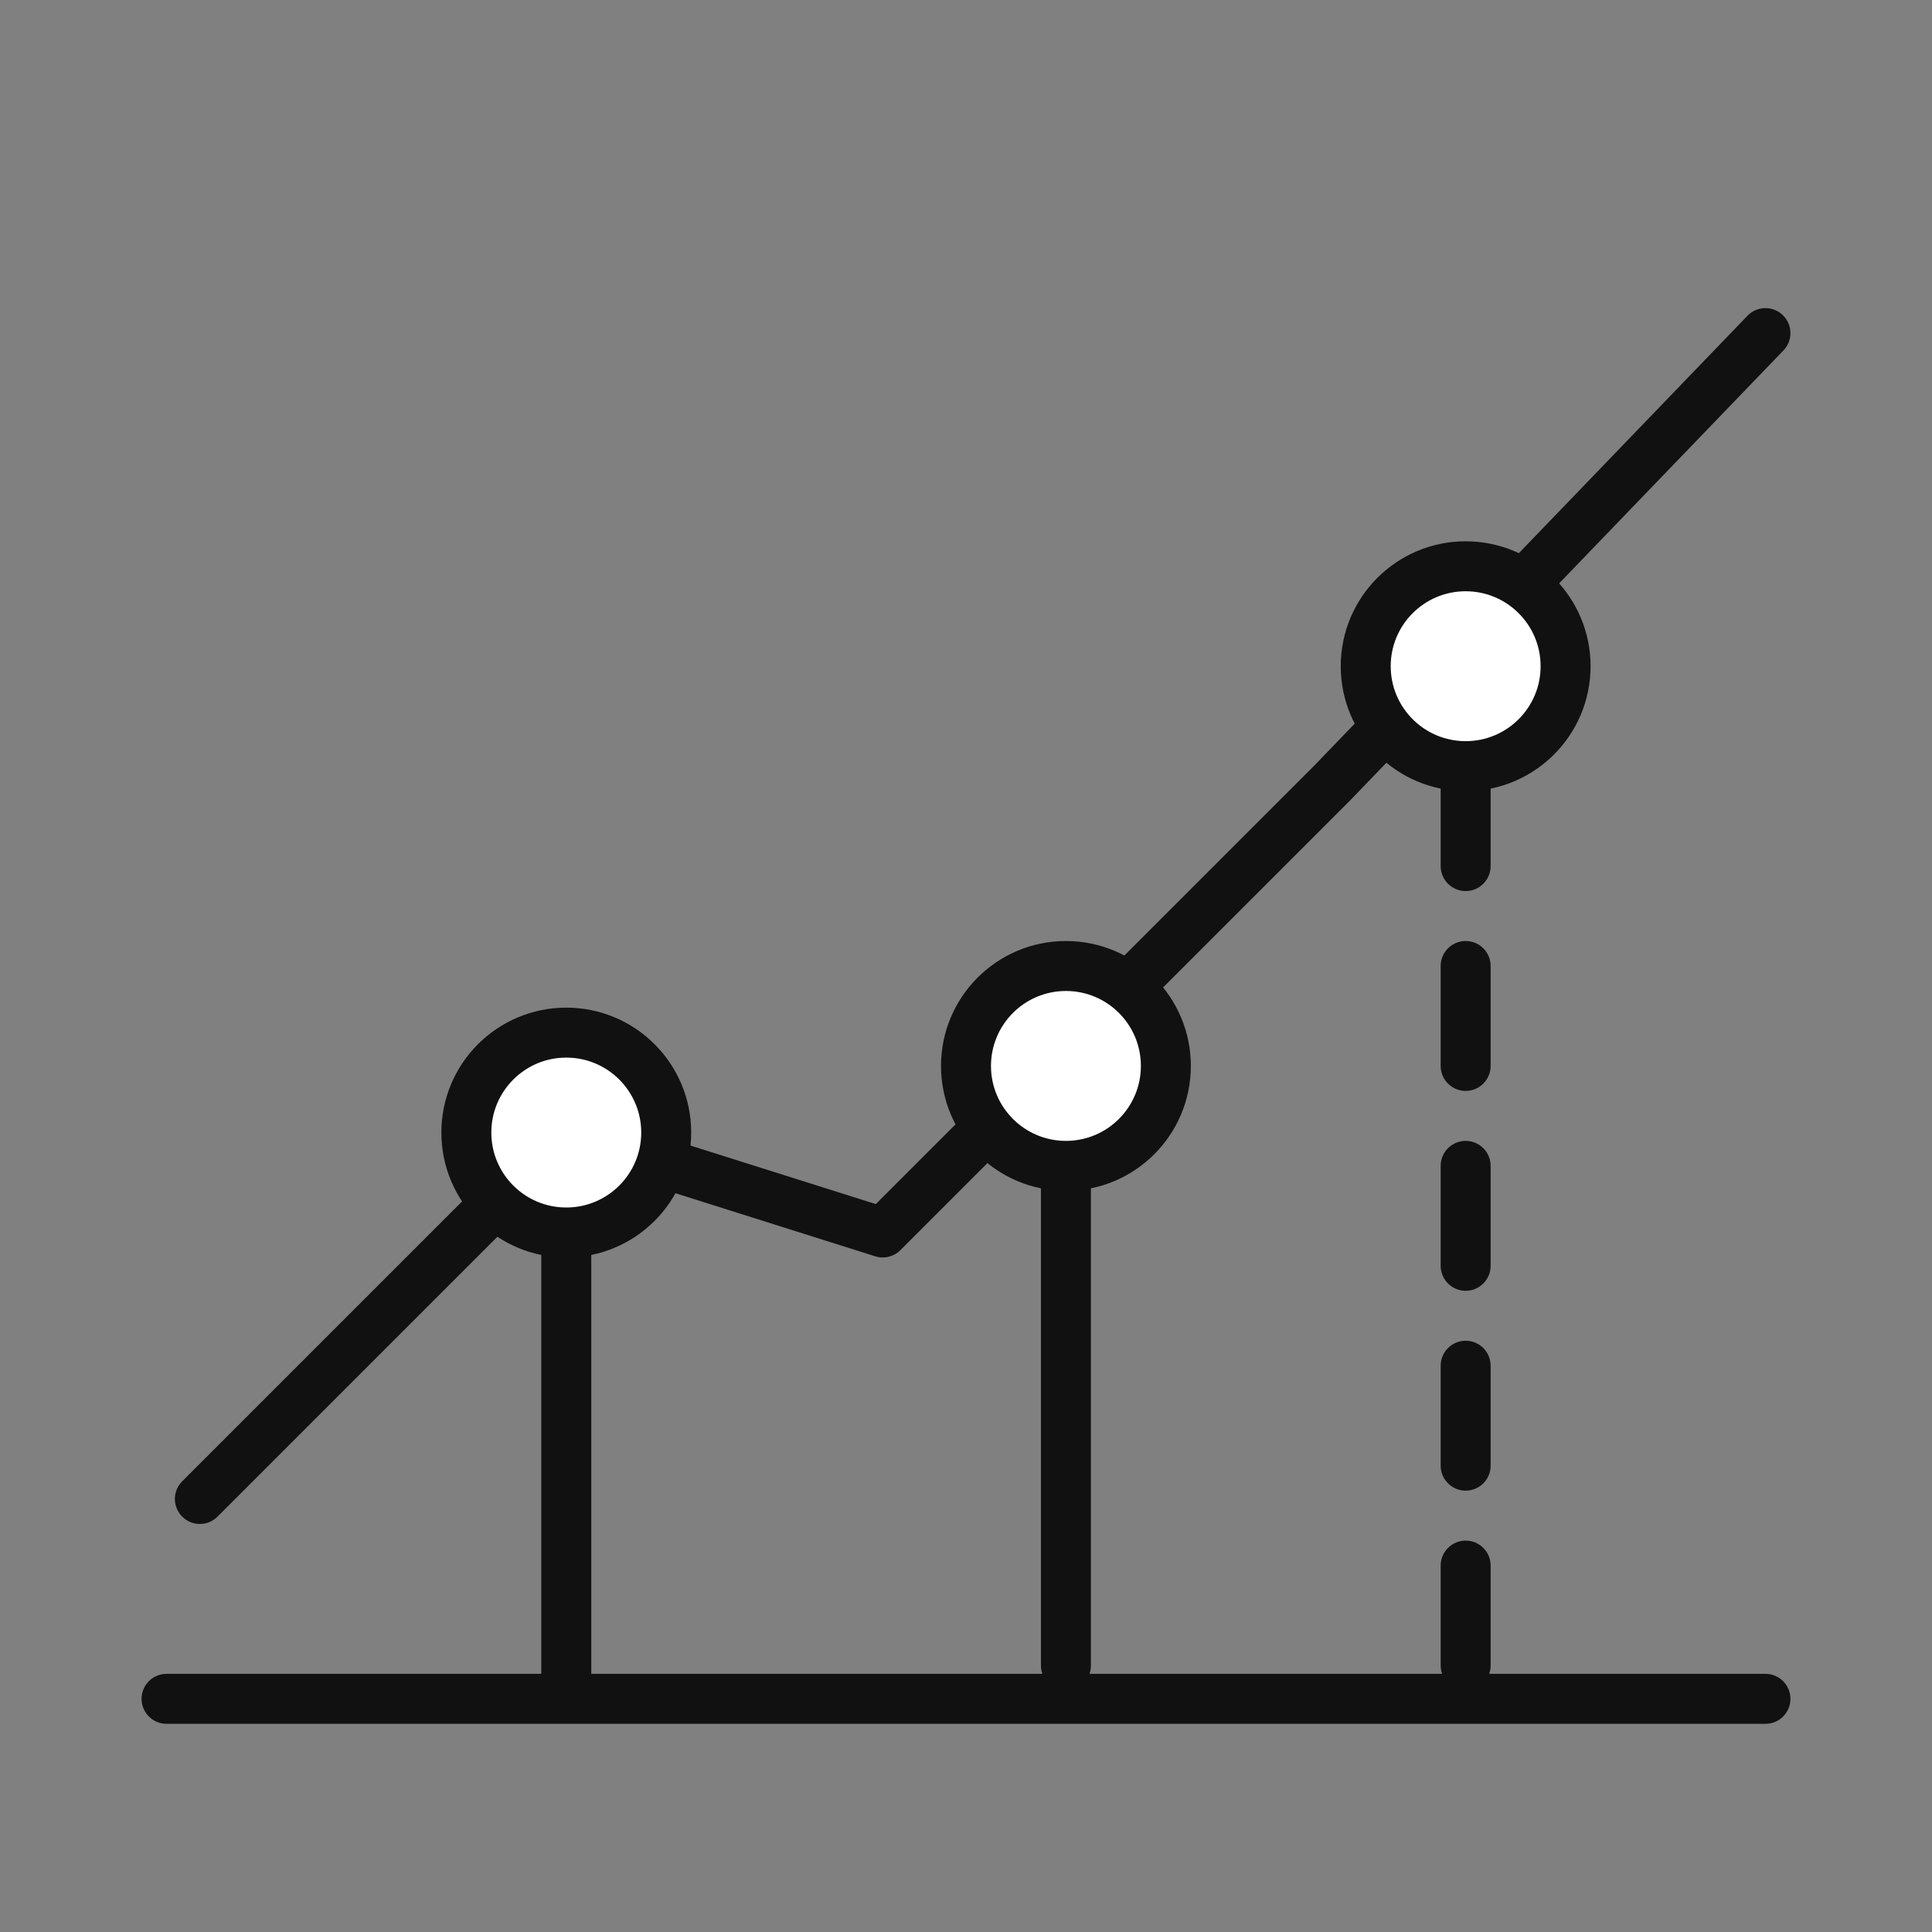
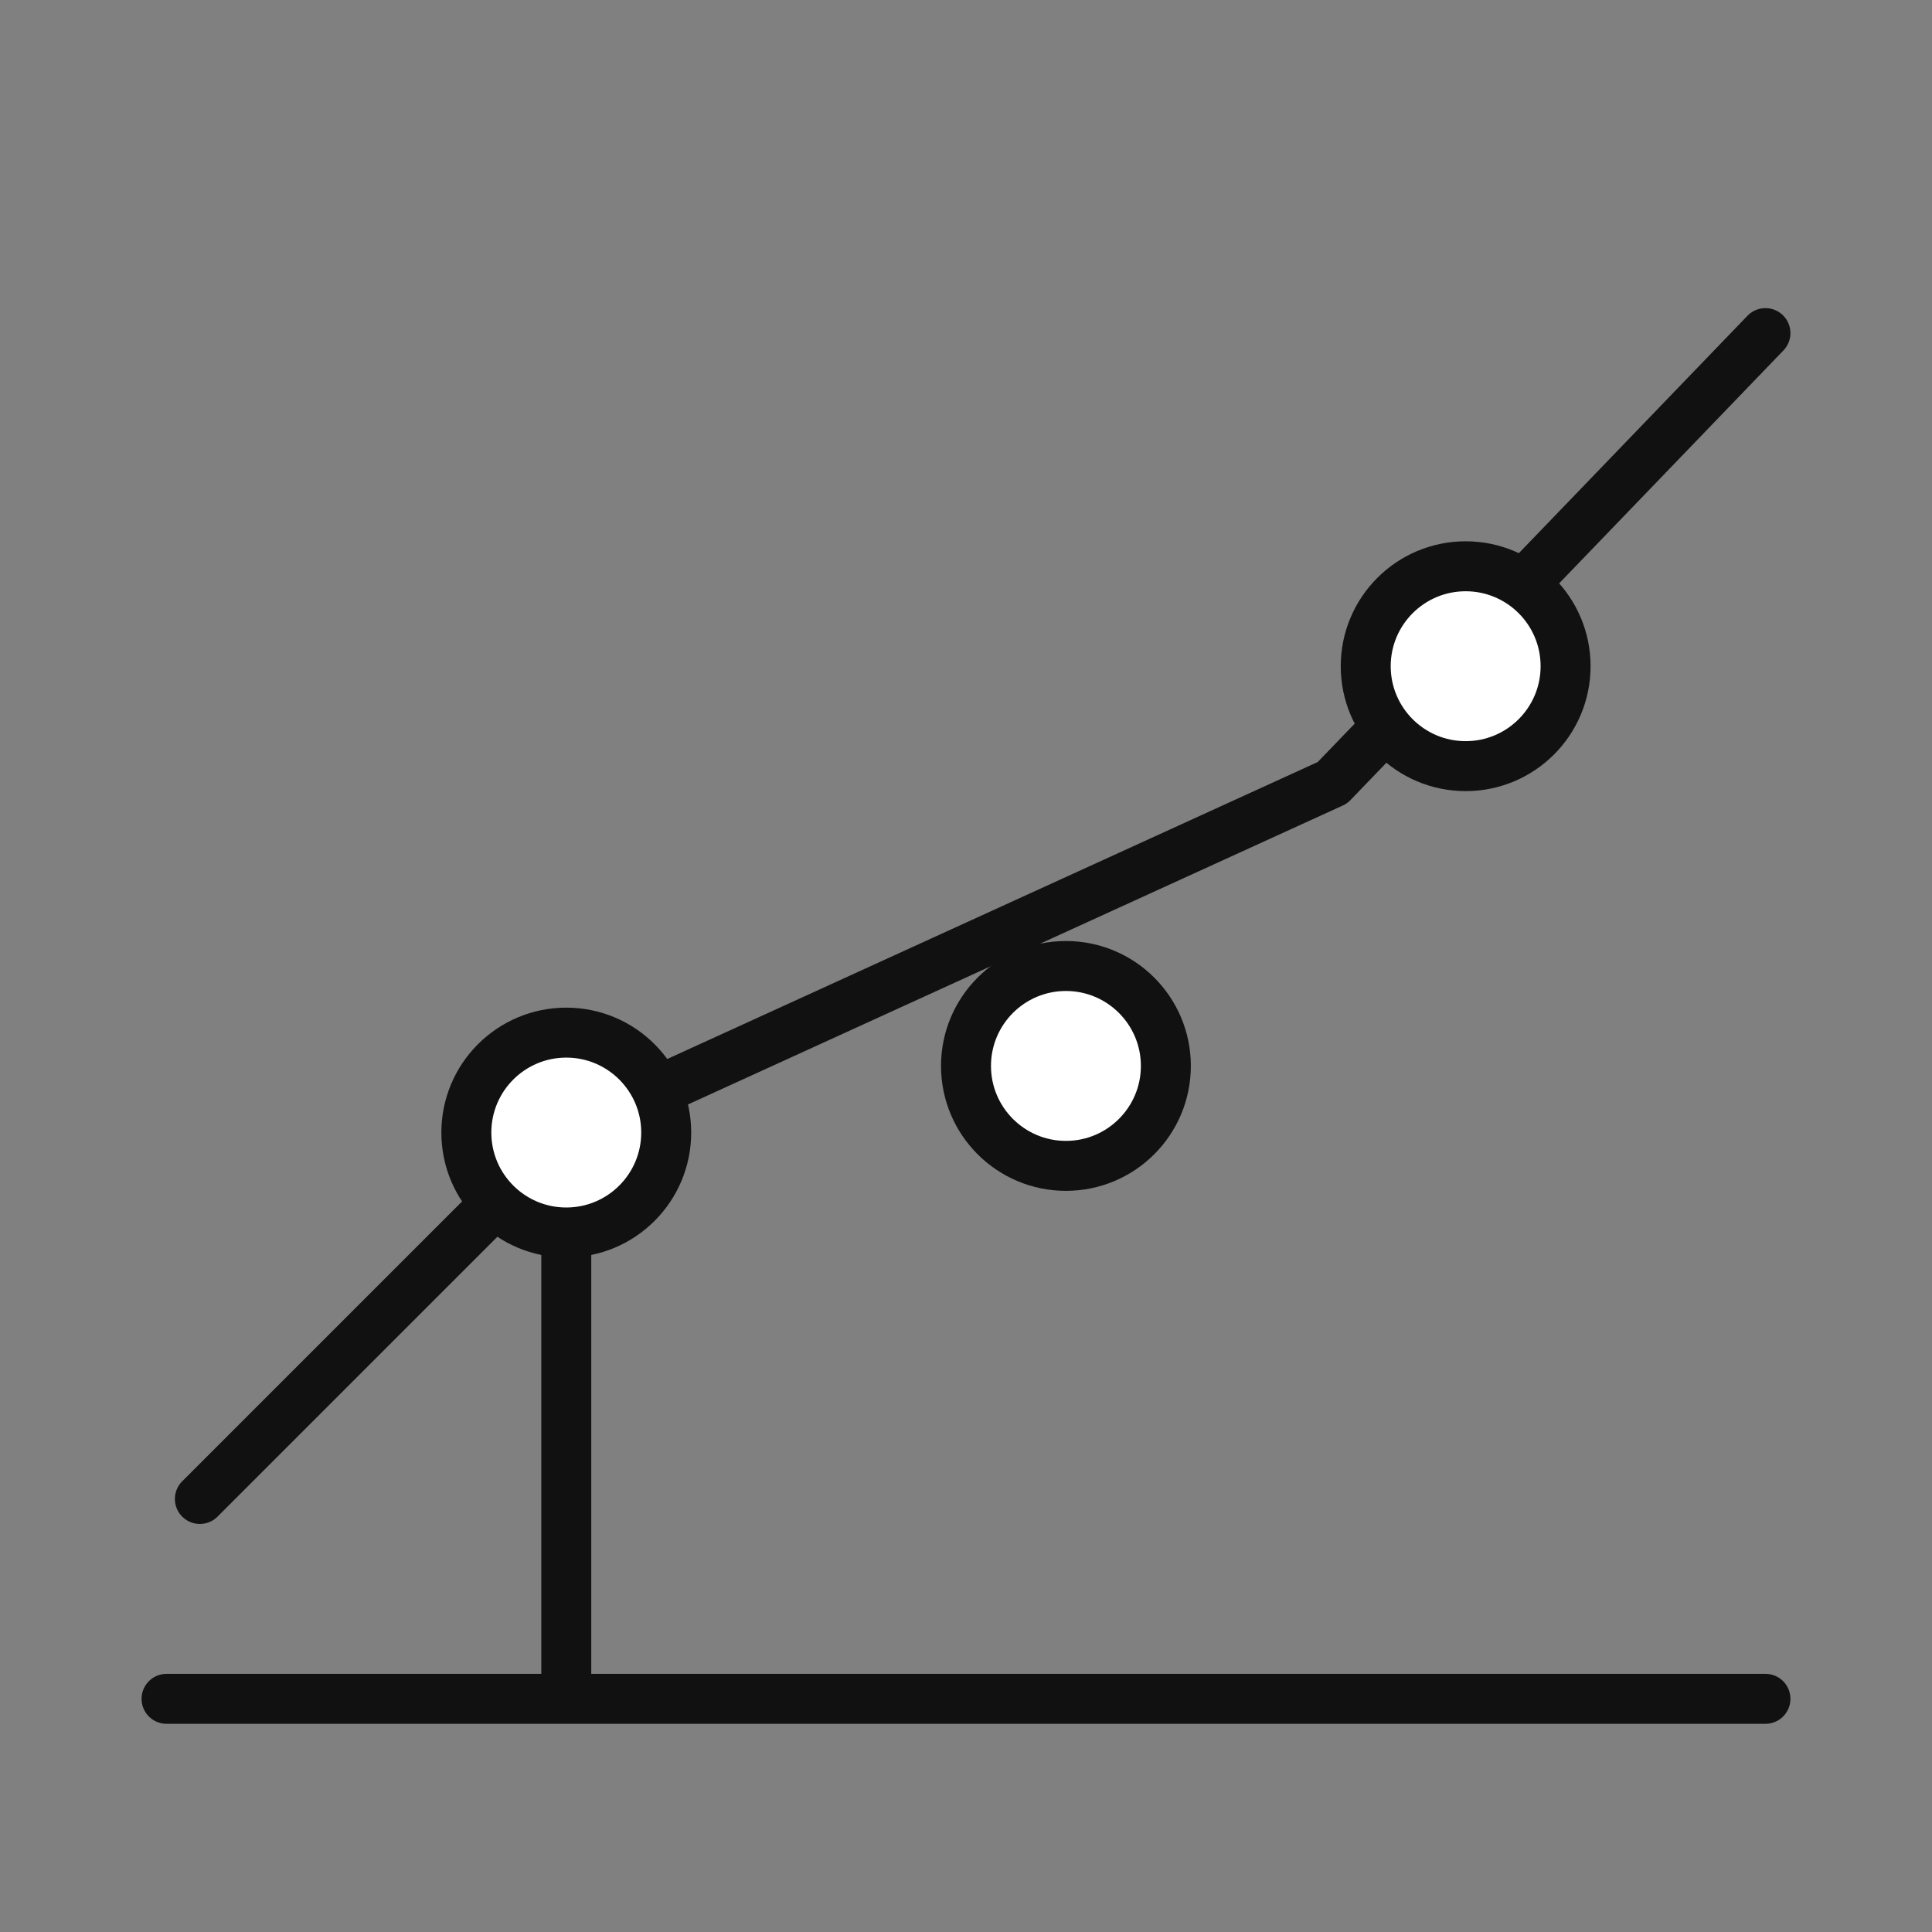
<svg xmlns="http://www.w3.org/2000/svg" width="58" height="58" viewBox="0 0 58 58" fill="none">
  <rect x="0" y="0" width="58" height="58" fill="#808080" stroke="none" />
  <path d="M5 51H53" stroke="#111111" stroke-width="1.5" stroke-linecap="round" stroke-linejoin="round" />
-   <path d="M6 45L17 34L26.5 37L40 23.5L53 10" stroke="#111111" stroke-width="1.5" stroke-linecap="round" stroke-linejoin="round" />
+   <path d="M6 45L17 34L40 23.5L53 10" stroke="#111111" stroke-width="1.5" stroke-linecap="round" stroke-linejoin="round" />
  <path d="M17 34V50.5" stroke="#111111" stroke-width="1.5" stroke-linecap="round" stroke-linejoin="round" />
-   <path d="M32 32L32 50" stroke="#111111" stroke-width="1.5" stroke-linecap="round" stroke-linejoin="round" />
-   <path d="M44 23L44 50" stroke="#111111" stroke-width="1.5" stroke-linecap="round" stroke-linejoin="round" stroke-dasharray="3 3" />
  <circle cx="32" cy="32" r="3" fill="white" stroke="#111111" stroke-width="1.5" />
  <circle cx="44" cy="20" r="3" fill="white" stroke="#111111" stroke-width="1.5" />
  <circle cx="17" cy="34" r="3" fill="white" stroke="#111111" stroke-width="1.5" />
</svg>